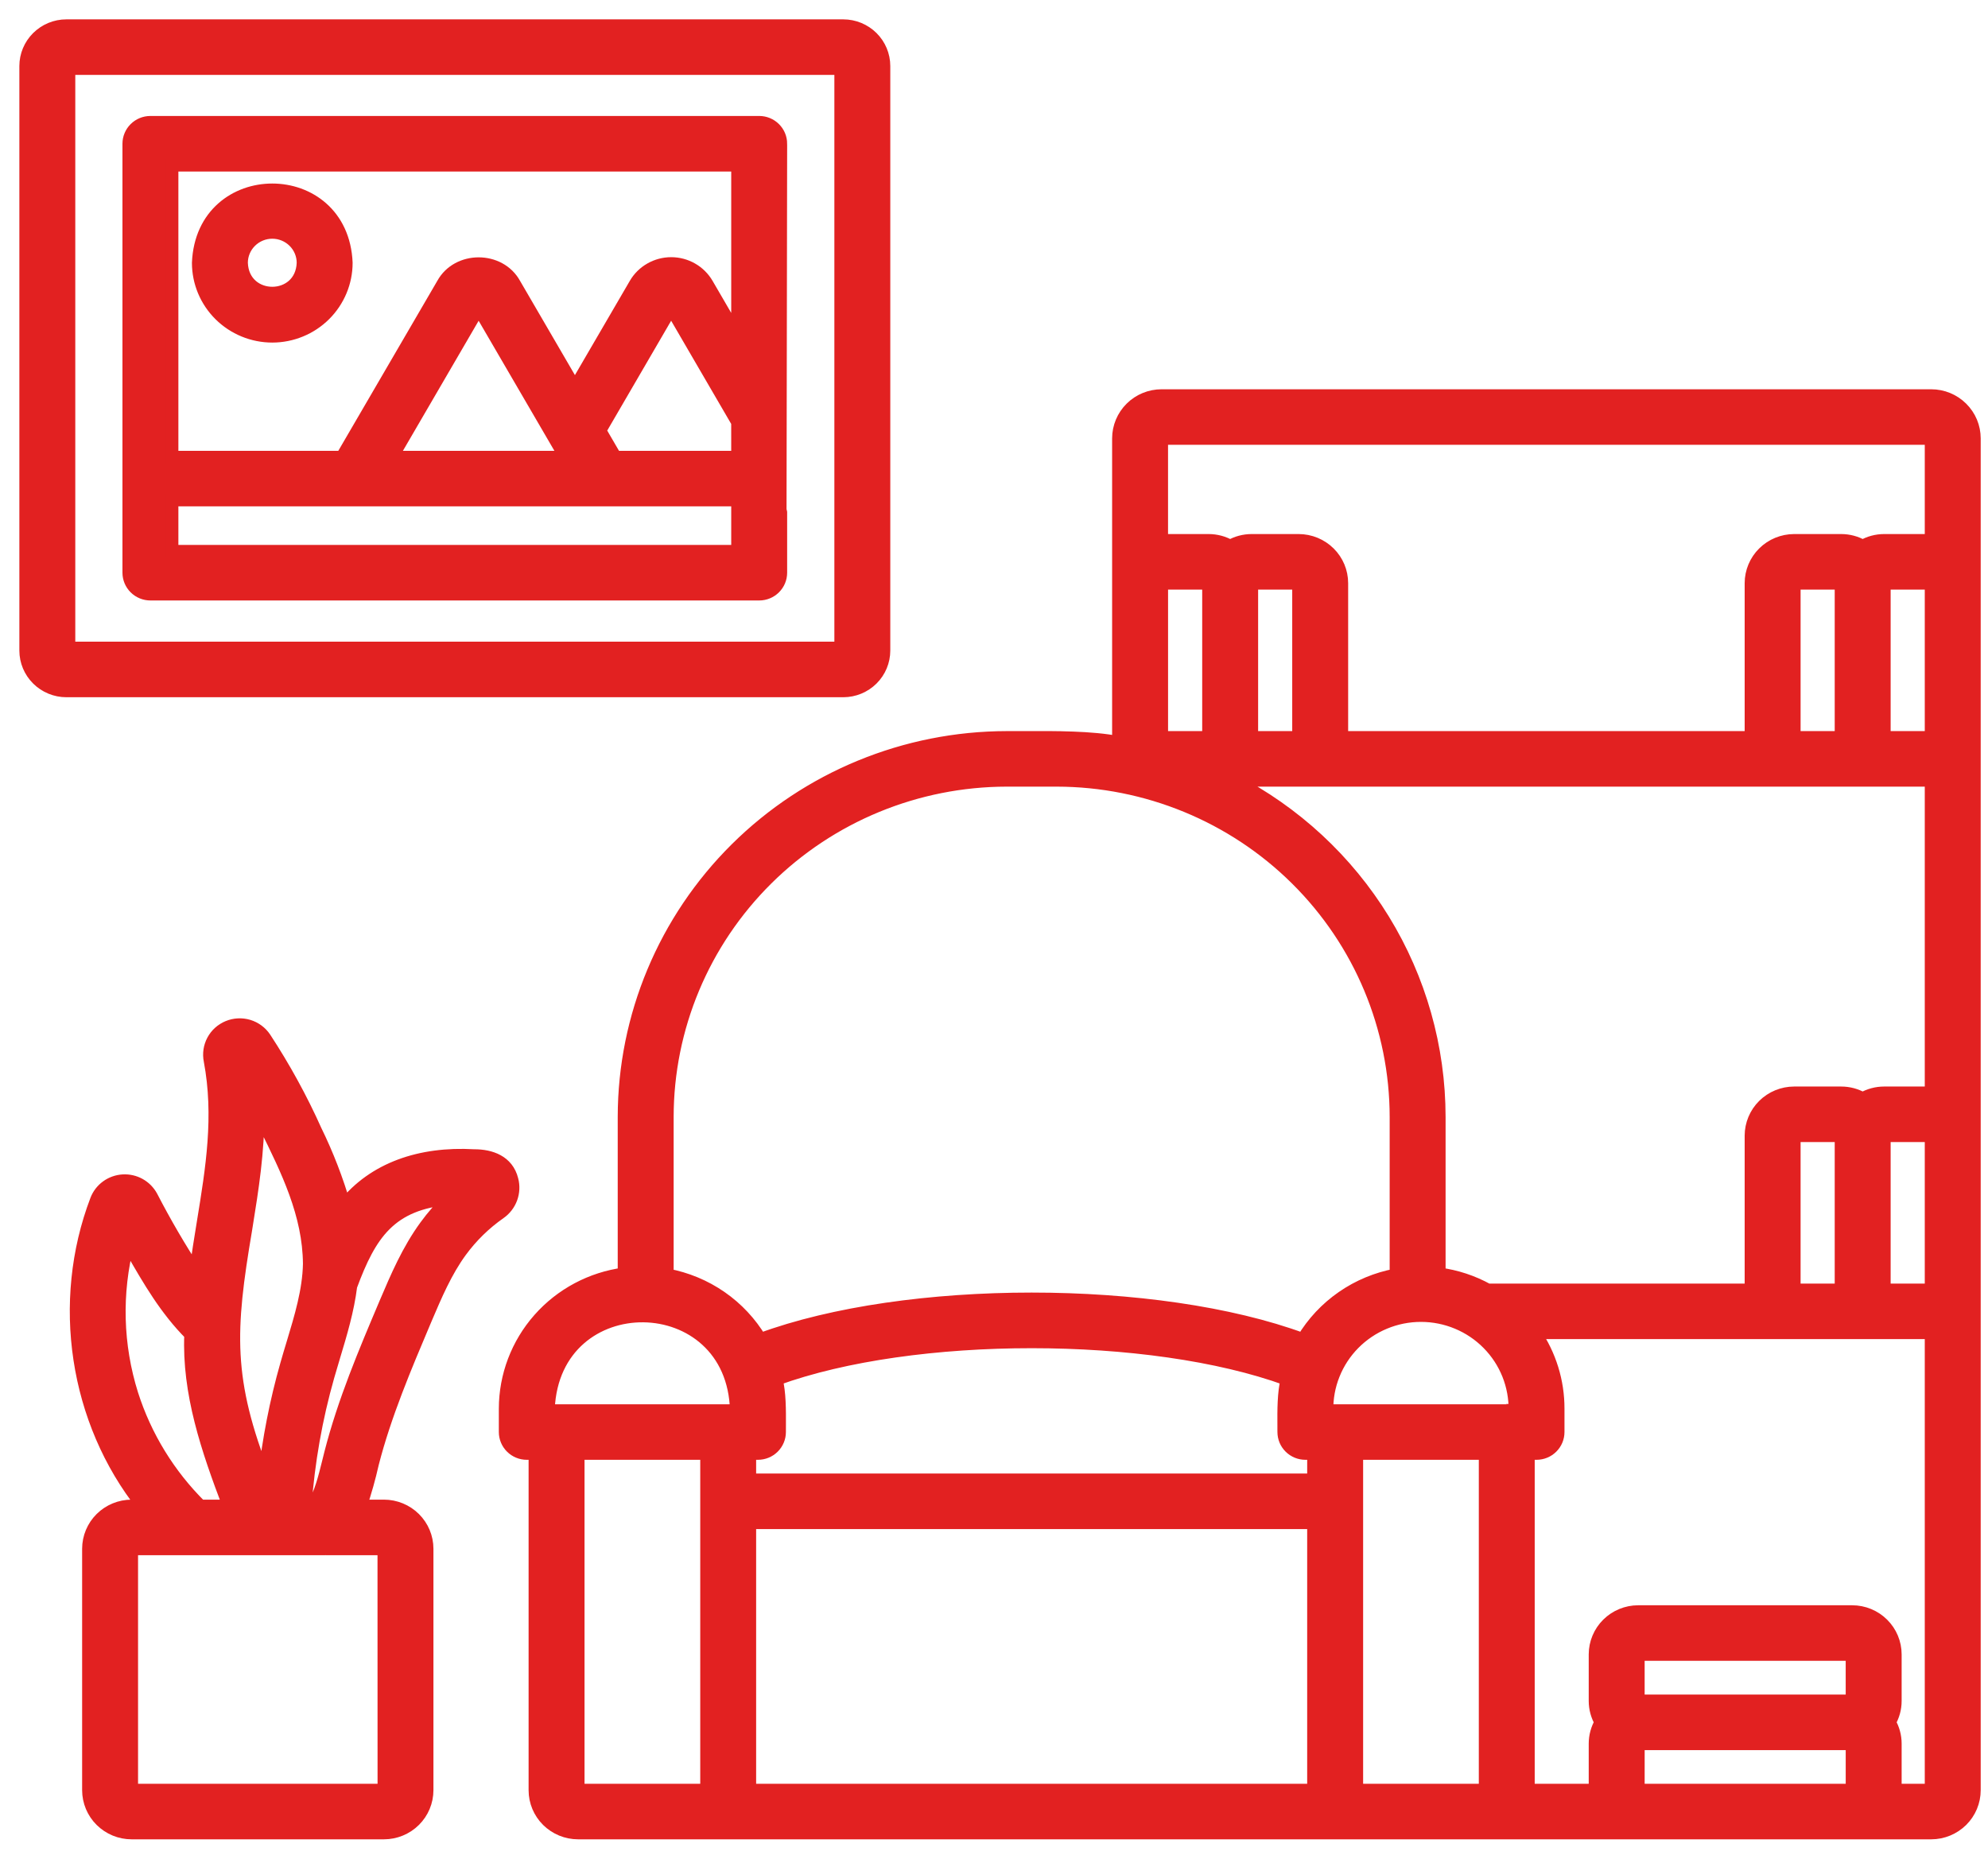
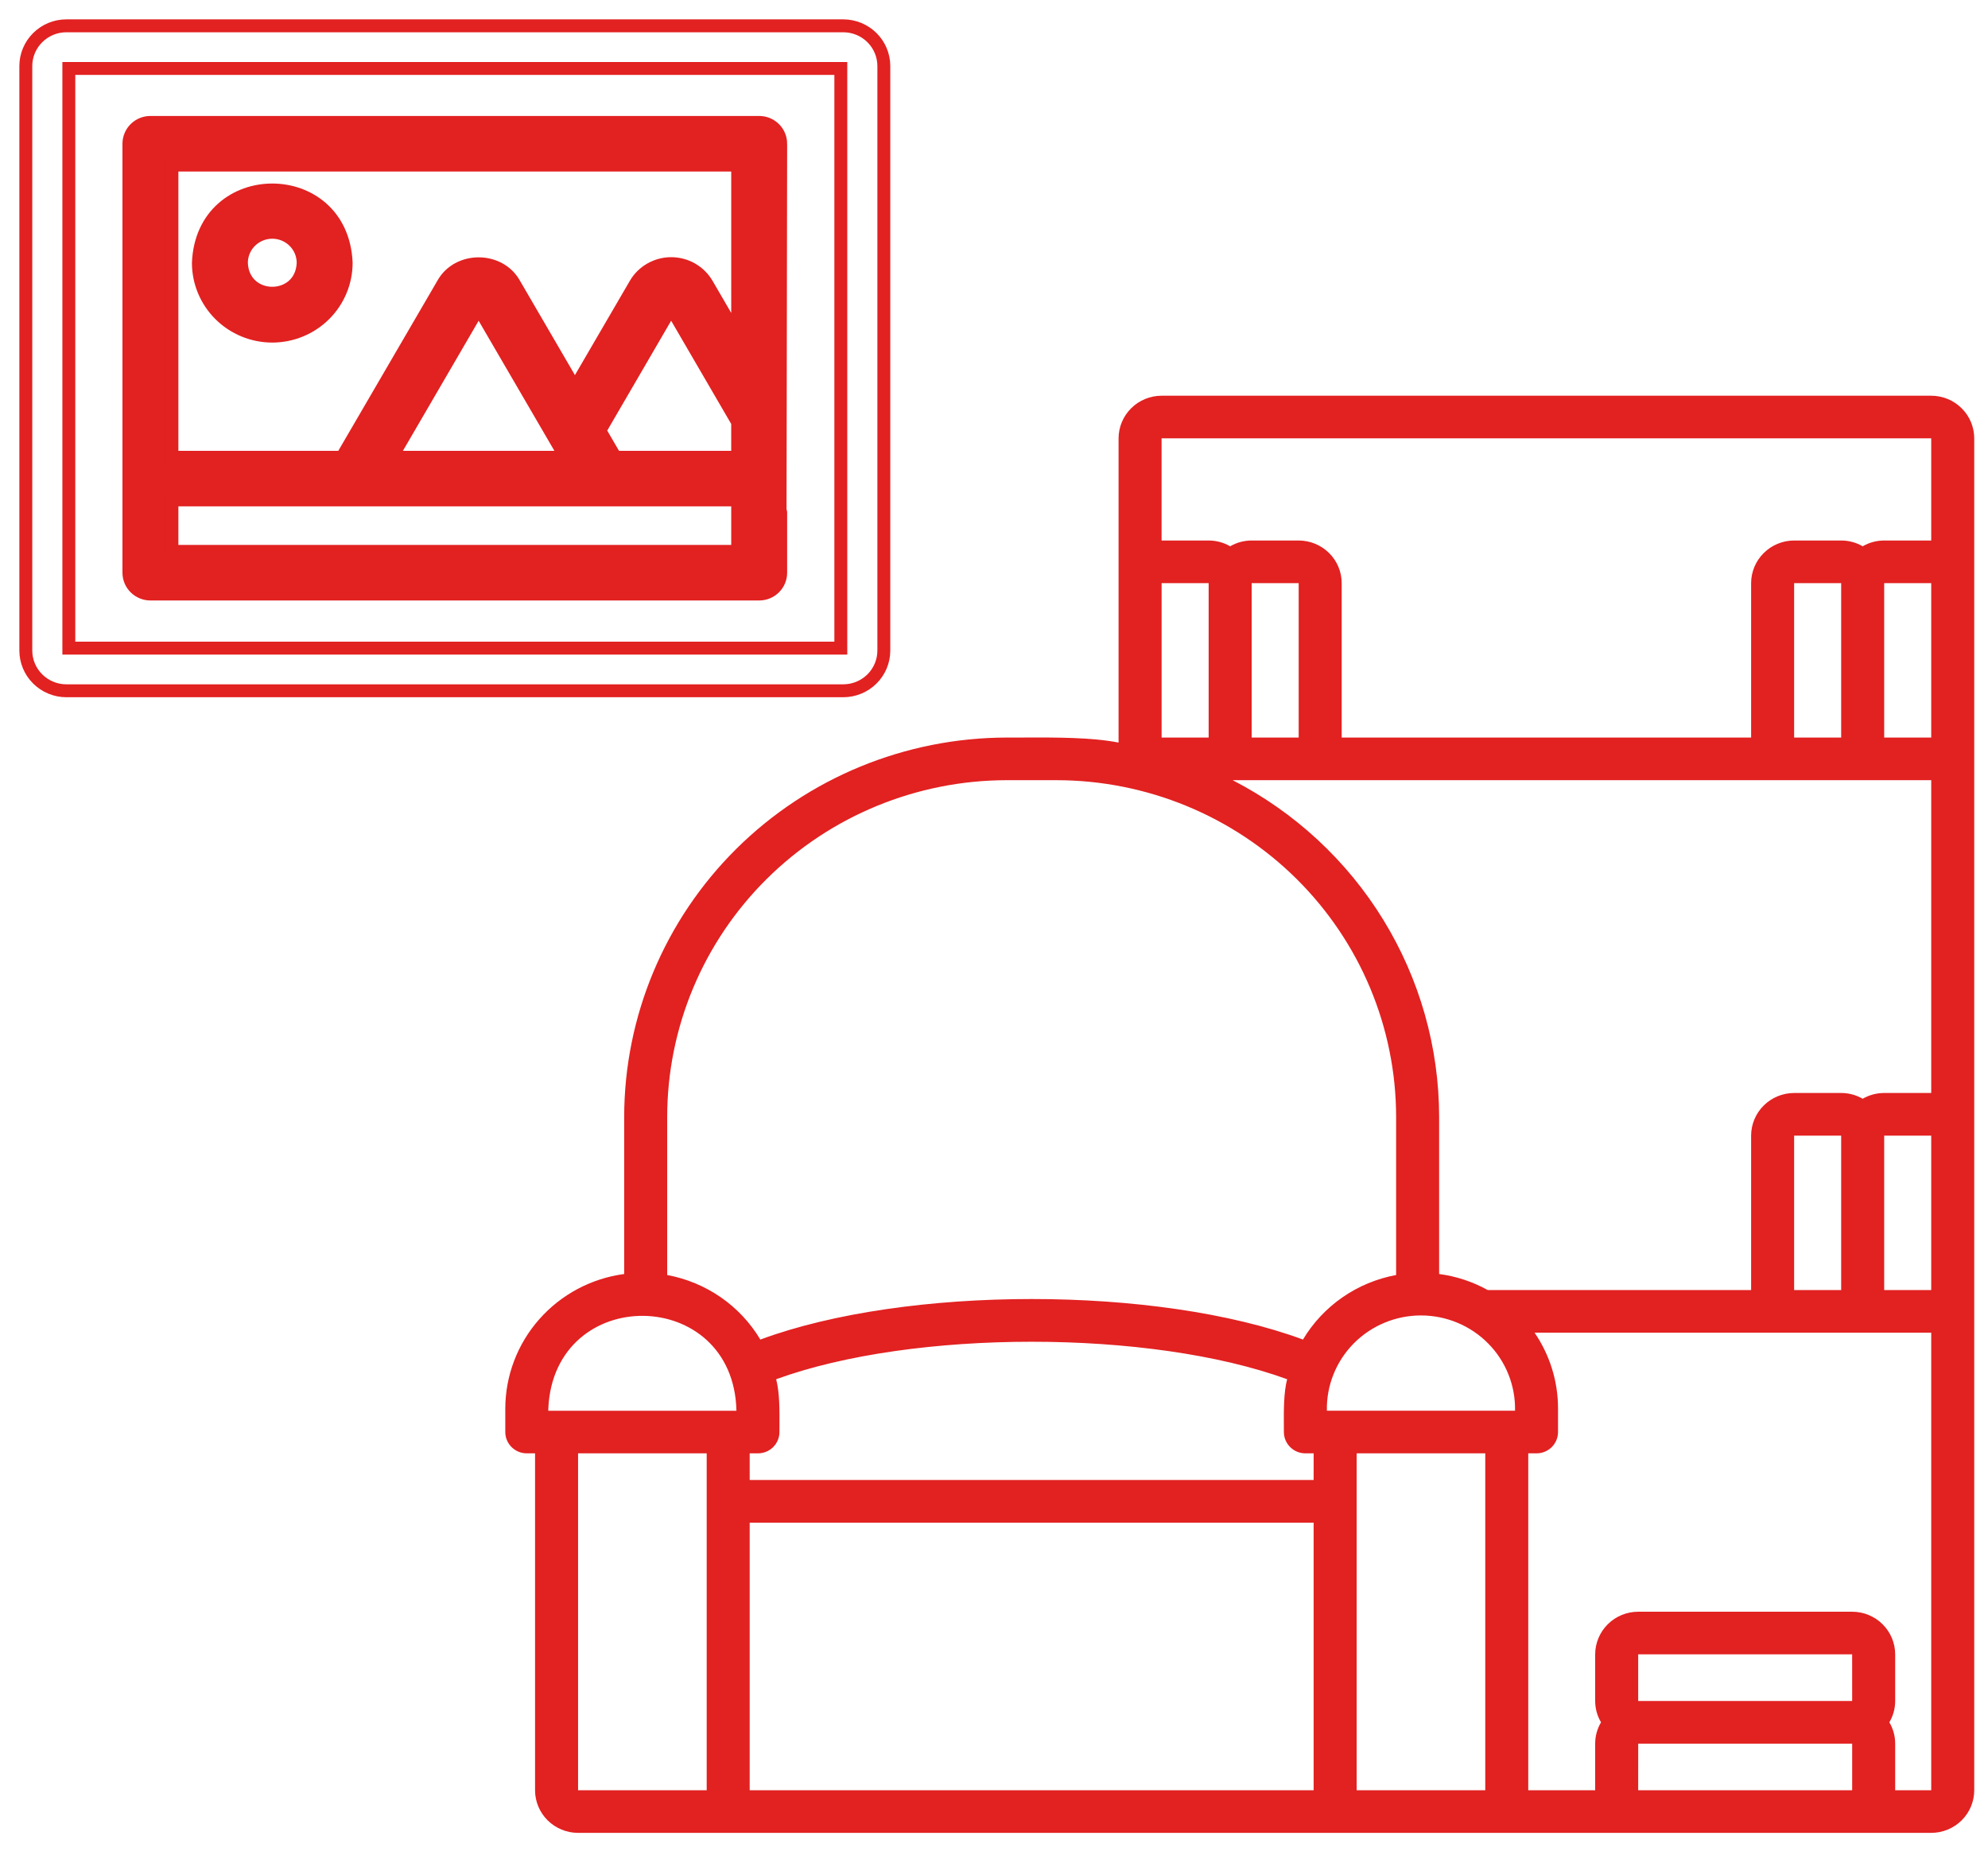
<svg xmlns="http://www.w3.org/2000/svg" width="77" height="72" viewBox="0 0 77 72" fill="none">
-   <path fill-rule="evenodd" clip-rule="evenodd" d="M10.546 13.02C11.305 13.019 12.032 12.72 12.569 12.188C13.105 11.656 13.407 10.934 13.408 10.182C13.251 6.418 7.841 6.419 7.684 10.182C7.685 10.935 7.986 11.656 8.523 12.188C9.06 12.72 9.787 13.019 10.546 13.02ZM10.546 8.997C10.863 8.997 11.167 9.122 11.391 9.344C11.616 9.566 11.742 9.868 11.742 10.182C11.686 11.751 9.406 11.751 9.35 10.182C9.35 9.868 9.476 9.566 9.701 9.344C9.925 9.122 10.229 8.997 10.546 8.997Z" fill="#E22121" />
+   <path fill-rule="evenodd" clip-rule="evenodd" d="M10.546 13.02C11.305 13.019 12.032 12.72 12.569 12.188C13.105 11.656 13.407 10.934 13.408 10.182C13.251 6.418 7.841 6.419 7.684 10.182C7.685 10.935 7.986 11.656 8.523 12.188C9.06 12.72 9.787 13.019 10.546 13.02ZM10.546 8.997C10.863 8.997 11.167 9.122 11.391 9.344C11.616 9.566 11.742 9.868 11.742 10.182C11.686 11.751 9.406 11.751 9.35 10.182C9.35 9.868 9.476 9.566 9.701 9.344C9.925 9.122 10.229 8.997 10.546 8.997" fill="#E22121" />
  <path fill-rule="evenodd" clip-rule="evenodd" d="M29.406 23.01H5.826C5.605 23.01 5.393 22.923 5.237 22.768C5.081 22.613 4.993 22.403 4.993 22.184V5.568C4.993 5.349 5.081 5.139 5.237 4.984C5.393 4.829 5.605 4.742 5.826 4.742H29.406C29.627 4.742 29.838 4.829 29.994 4.984C30.151 5.139 30.238 5.349 30.238 5.568C30.237 5.57 30.238 15.026 30.238 19.718C30.238 20.966 30.238 21.878 30.238 22.184C30.238 22.403 30.151 22.613 29.994 22.768C29.838 22.923 29.627 23.01 29.406 23.01ZM28.572 21.358V19.364H6.659V21.358H28.572ZM15.171 17.713H21.908L18.539 11.928L15.171 17.713ZM23.832 17.713H28.572L28.571 16.354L25.995 11.927L23.23 16.679L23.832 17.713ZM28.572 13.049V6.394L6.659 6.394V17.713H13.247L17.154 11.005C17.727 9.956 19.353 9.957 19.926 11.005L22.268 15.027L24.61 11.006C24.75 10.764 24.952 10.564 25.196 10.425C25.439 10.286 25.715 10.212 25.996 10.212C26.277 10.212 26.553 10.285 26.796 10.424C27.04 10.563 27.242 10.763 27.383 11.004L28.572 13.049Z" fill="#E22121" />
-   <path fill-rule="evenodd" clip-rule="evenodd" d="M34.233 2.558V25.2C34.233 25.613 34.067 26.009 33.773 26.301C33.478 26.593 33.079 26.758 32.662 26.758H2.571C2.154 26.758 1.755 26.593 1.461 26.301C1.166 26.009 1 25.613 1 25.2V2.558C1 2.145 1.166 1.749 1.461 1.457C1.755 1.165 2.154 1 2.571 1H32.662C33.079 1 33.478 1.165 33.773 1.457C34.067 1.749 34.233 2.145 34.233 2.558ZM2.666 25.106H32.567V2.652H2.666V25.106Z" fill="#E22121" />
  <path fill-rule="evenodd" clip-rule="evenodd" d="M44.991 15.329H74.801C75.243 15.329 75.666 15.503 75.978 15.813C76.291 16.122 76.467 16.542 76.467 16.98V69.347C76.467 69.784 76.291 70.204 75.979 70.514C75.666 70.823 75.243 70.998 74.801 70.998C74.785 70.998 71.753 70.996 71.738 70.998C69.394 70.996 59.999 70.997 49.962 70.998C38.253 71 25.67 71.001 22.39 70.998C21.948 70.998 21.525 70.823 21.212 70.514C20.9 70.204 20.724 69.784 20.724 69.347V56.297H20.404C20.183 56.297 19.971 56.21 19.815 56.055C19.659 55.9 19.571 55.69 19.571 55.471V54.566C19.573 53.292 20.04 52.061 20.887 51.102C21.733 50.143 22.902 49.52 24.176 49.35V43.265C24.18 39.369 25.743 35.634 28.521 32.879C31.299 30.125 35.066 28.575 38.996 28.57C39.216 28.571 39.448 28.57 39.688 28.569C40.881 28.565 42.269 28.559 43.325 28.764V16.98C43.326 16.542 43.502 16.122 43.814 15.813C44.126 15.503 44.55 15.329 44.991 15.329ZM69.491 43.99V49.971H71.313V43.99H69.491ZM55.741 49.35C56.402 49.437 57.041 49.648 57.623 49.971H67.825V43.99C67.826 43.552 68.001 43.132 68.314 42.822C68.626 42.513 69.049 42.339 69.491 42.338H71.313C71.606 42.338 71.893 42.415 72.146 42.561C72.399 42.415 72.686 42.338 72.979 42.338H74.801V30.221H47.742C50.151 31.462 52.171 33.334 53.581 35.633C54.992 37.933 55.739 40.573 55.741 43.264V49.35ZM50.88 58.981H29.037V69.347H50.88V58.981ZM29.037 57.329H50.88L50.881 56.297H50.561C50.34 56.297 50.128 56.21 49.972 56.055C49.815 55.9 49.728 55.69 49.728 55.471C49.728 55.433 49.727 55.394 49.727 55.354C49.727 55.31 49.727 55.266 49.727 55.221C49.723 54.638 49.719 53.945 49.854 53.426C44.545 51.49 35.372 51.49 30.063 53.426C30.198 53.946 30.194 54.634 30.191 55.216C30.19 55.304 30.19 55.389 30.19 55.471C30.19 55.69 30.102 55.9 29.946 56.055C29.79 56.21 29.578 56.297 29.357 56.297H29.037V57.329ZM51.708 54.646C51.712 54.645 51.715 54.645 51.718 54.646C51.721 54.646 58.358 54.647 58.36 54.646C58.364 54.647 58.614 54.646 58.67 54.646L58.681 54.646C58.691 54.165 58.604 53.687 58.426 53.24C58.247 52.792 57.981 52.385 57.641 52.041C57.302 51.697 56.897 51.424 56.45 51.238C56.002 51.051 55.522 50.955 55.037 50.955C54.552 50.955 54.071 51.051 53.624 51.238C53.177 51.424 52.772 51.697 52.432 52.041C52.093 52.385 51.826 52.792 51.648 53.24C51.469 53.687 51.383 54.165 51.393 54.646H51.708ZM50.301 22.589H48.48V28.57H50.301V22.589ZM44.992 28.57H46.814V22.589H44.992V28.57ZM74.801 22.589H72.979V28.57H74.801V22.589ZM69.491 28.57H71.313V22.589H69.491V28.57ZM74.801 43.99H72.979V49.971H74.801V43.99ZM74.801 20.937V16.98H44.991V20.937H46.814C47.106 20.937 47.394 21.014 47.647 21.161C47.899 21.014 48.187 20.937 48.48 20.937H50.301C50.743 20.938 51.166 21.112 51.479 21.422C51.791 21.731 51.967 22.151 51.967 22.589V28.57H67.825V22.589C67.826 22.151 68.001 21.731 68.314 21.422C68.626 21.112 69.049 20.938 69.491 20.937H71.313C71.606 20.937 71.893 21.014 72.146 21.161C72.399 21.014 72.686 20.937 72.979 20.937H74.801ZM40.922 30.221H38.996C35.508 30.225 32.164 31.601 29.698 34.046C27.232 36.491 25.845 39.806 25.842 43.264V49.389C26.588 49.527 27.296 49.821 27.919 50.252C28.541 50.683 29.063 51.241 29.45 51.889C35.107 49.796 44.81 49.796 50.467 51.889C50.854 51.241 51.376 50.683 51.999 50.252C52.621 49.821 53.329 49.527 54.075 49.389V43.264C54.072 39.806 52.685 36.491 50.219 34.046C47.753 31.601 44.409 30.225 40.922 30.221ZM28.524 54.647C28.416 49.799 21.454 49.72 21.237 54.566L21.237 54.647H28.524ZM22.39 56.297V69.347L27.372 69.347V56.297H22.39ZM52.547 56.297V69.347L57.528 69.347V56.297H52.547ZM63.451 65.89H71.739L71.738 64.082L63.451 64.083V65.89ZM71.739 67.542H63.452L63.451 69.347H71.739V67.542ZM73.405 67.541V69.347L74.801 69.347V51.622H59.437C60.031 52.49 60.348 53.516 60.346 54.565V55.471C60.346 55.69 60.259 55.9 60.102 56.055C59.946 56.21 59.734 56.297 59.514 56.297H59.193V69.347H61.785V67.541C61.785 67.251 61.863 66.966 62.011 66.715C61.863 66.465 61.785 66.18 61.785 65.889V64.083C61.786 63.645 61.962 63.225 62.274 62.916C62.586 62.606 63.01 62.432 63.451 62.432H71.739C72.18 62.432 72.604 62.606 72.916 62.916C73.229 63.226 73.404 63.645 73.405 64.083V65.889C73.405 66.18 73.327 66.465 73.179 66.715C73.327 66.966 73.405 67.251 73.405 67.541Z" fill="#E22121" />
-   <path fill-rule="evenodd" clip-rule="evenodd" d="M18.359 44.768C19.014 44.766 19.652 44.995 19.827 45.701C19.89 45.936 19.878 46.184 19.795 46.413C19.711 46.642 19.559 46.84 19.359 46.98C18.773 47.389 18.259 47.892 17.838 48.467C17.265 49.252 16.877 50.164 16.471 51.118L16.454 51.159L16.453 51.161C15.693 52.956 14.907 54.812 14.426 56.688C14.301 57.247 14.145 57.798 13.961 58.34H14.872C15.313 58.341 15.737 58.515 16.049 58.824C16.362 59.134 16.537 59.554 16.538 59.992V69.346C16.537 69.784 16.362 70.204 16.049 70.514C15.737 70.823 15.313 70.998 14.872 70.998H5.097C4.655 70.998 4.232 70.823 3.92 70.514C3.607 70.204 3.432 69.784 3.431 69.346V59.992C3.432 59.554 3.607 59.134 3.92 58.824C4.232 58.515 4.655 58.341 5.097 58.34H5.546C2.919 55.035 2.236 50.426 3.737 46.488C3.817 46.279 3.956 46.098 4.137 45.966C4.319 45.833 4.535 45.756 4.76 45.742C4.984 45.728 5.208 45.779 5.405 45.888C5.601 45.998 5.761 46.161 5.867 46.358C6.387 47.365 6.959 48.345 7.58 49.294C7.664 48.631 7.771 47.974 7.878 47.319C8.213 45.269 8.545 43.238 8.14 41.081C8.087 40.818 8.127 40.546 8.254 40.309C8.38 40.073 8.586 39.888 8.835 39.785C9.085 39.682 9.362 39.668 9.621 39.745C9.879 39.823 10.103 39.987 10.253 40.21C11.002 41.352 11.66 42.551 12.218 43.796C12.675 44.73 13.049 45.7 13.339 46.696C14.475 45.272 16.275 44.648 18.359 44.768ZM9.534 47.514L9.515 47.634C8.854 51.538 8.744 53.438 10.243 57.242C10.406 55.758 10.693 54.291 11.102 52.856C11.178 52.585 11.26 52.315 11.342 52.044C11.652 51.018 11.963 49.991 11.984 48.96C11.97 47.034 11.126 45.327 10.286 43.627C10.187 43.428 10.089 43.23 9.992 43.03C9.996 44.639 9.773 46.03 9.534 47.514ZM4.951 48.163C4.456 50.09 4.51 52.116 5.108 54.015C5.629 55.647 6.539 57.13 7.76 58.34H8.874C8.036 56.14 7.292 53.955 7.388 51.686C6.426 50.723 5.776 49.595 5.122 48.458C5.065 48.359 5.008 48.261 4.951 48.163ZM5.097 69.346H14.874L14.872 59.992H12.615C12.607 59.993 12.599 59.993 12.591 59.992H5.097V69.346ZM14.937 50.475C15.368 49.463 15.806 48.434 16.488 47.498C16.77 47.111 17.087 46.749 17.434 46.418C15.1 46.61 14.328 47.808 13.585 49.816C13.467 50.758 13.2 51.647 12.932 52.536C12.855 52.792 12.778 53.047 12.705 53.305C12.237 54.949 11.94 56.636 11.817 58.34H12.136C12.429 57.825 12.572 57.244 12.719 56.653C12.749 56.529 12.78 56.404 12.812 56.28C13.323 54.286 14.133 52.373 14.917 50.523L14.918 50.519L14.937 50.475Z" fill="#E22121" />
  <path fill-rule="evenodd" clip-rule="evenodd" d="M10.546 13.02C11.305 13.019 12.032 12.72 12.569 12.188C13.105 11.656 13.407 10.934 13.408 10.182C13.251 6.418 7.841 6.419 7.684 10.182C7.685 10.935 7.986 11.656 8.523 12.188C9.06 12.72 9.787 13.019 10.546 13.02ZM10.546 8.997C10.863 8.997 11.167 9.122 11.391 9.344C11.616 9.566 11.742 9.868 11.742 10.182C11.686 11.751 9.406 11.751 9.35 10.182C9.35 9.868 9.476 9.566 9.701 9.344C9.925 9.122 10.229 8.997 10.546 8.997Z" stroke="#E22121" stroke-width="0.5" />
  <path fill-rule="evenodd" clip-rule="evenodd" d="M29.406 23.01H5.826C5.605 23.01 5.393 22.923 5.237 22.768C5.081 22.613 4.993 22.403 4.993 22.184V5.568C4.993 5.349 5.081 5.139 5.237 4.984C5.393 4.829 5.605 4.742 5.826 4.742H29.406C29.627 4.742 29.838 4.829 29.994 4.984C30.151 5.139 30.238 5.349 30.238 5.568C30.237 5.57 30.238 15.026 30.238 19.718C30.238 20.966 30.238 21.878 30.238 22.184C30.238 22.403 30.151 22.613 29.994 22.768C29.838 22.923 29.627 23.01 29.406 23.01ZM28.572 21.358V19.364H6.659V21.358H28.572ZM15.171 17.713H21.908L18.539 11.928L15.171 17.713ZM23.832 17.713H28.572L28.571 16.354L25.995 11.927L23.23 16.679L23.832 17.713ZM28.572 13.049V6.394L6.659 6.394V17.713H13.247L17.154 11.005C17.727 9.956 19.353 9.957 19.926 11.005L22.268 15.027L24.61 11.006C24.75 10.764 24.952 10.564 25.196 10.425C25.439 10.286 25.715 10.212 25.996 10.212C26.277 10.212 26.553 10.285 26.796 10.424C27.04 10.563 27.242 10.763 27.383 11.004L28.572 13.049Z" stroke="#E22121" stroke-width="0.5" />
  <path fill-rule="evenodd" clip-rule="evenodd" d="M34.233 2.558V25.2C34.233 25.613 34.067 26.009 33.773 26.301C33.478 26.593 33.079 26.758 32.662 26.758H2.571C2.154 26.758 1.755 26.593 1.461 26.301C1.166 26.009 1 25.613 1 25.2V2.558C1 2.145 1.166 1.749 1.461 1.457C1.755 1.165 2.154 1 2.571 1H32.662C33.079 1 33.478 1.165 33.773 1.457C34.067 1.749 34.233 2.145 34.233 2.558ZM2.666 25.106H32.567V2.652H2.666V25.106Z" stroke="#E22121" stroke-width="0.5" />
-   <path fill-rule="evenodd" clip-rule="evenodd" d="M44.991 15.329H74.801C75.243 15.329 75.666 15.503 75.978 15.813C76.291 16.122 76.467 16.542 76.467 16.98V69.347C76.467 69.784 76.291 70.204 75.979 70.514C75.666 70.823 75.243 70.998 74.801 70.998C74.785 70.998 71.753 70.996 71.738 70.998C69.394 70.996 59.999 70.997 49.962 70.998C38.253 71 25.67 71.001 22.39 70.998C21.948 70.998 21.525 70.823 21.212 70.514C20.9 70.204 20.724 69.784 20.724 69.347V56.297H20.404C20.183 56.297 19.971 56.21 19.815 56.055C19.659 55.9 19.571 55.69 19.571 55.471V54.566C19.573 53.292 20.04 52.061 20.887 51.102C21.733 50.143 22.902 49.52 24.176 49.35V43.265C24.18 39.369 25.743 35.634 28.521 32.879C31.299 30.125 35.066 28.575 38.996 28.57C39.216 28.571 39.448 28.57 39.688 28.569C40.881 28.565 42.269 28.559 43.325 28.764V16.98C43.326 16.542 43.502 16.122 43.814 15.813C44.126 15.503 44.55 15.329 44.991 15.329ZM69.491 43.99V49.971H71.313V43.99H69.491ZM55.741 49.35C56.402 49.437 57.041 49.648 57.623 49.971H67.825V43.99C67.826 43.552 68.001 43.132 68.314 42.822C68.626 42.513 69.049 42.339 69.491 42.338H71.313C71.606 42.338 71.893 42.415 72.146 42.561C72.399 42.415 72.686 42.338 72.979 42.338H74.801V30.221H47.742C50.151 31.462 52.171 33.334 53.581 35.633C54.992 37.933 55.739 40.573 55.741 43.264V49.35ZM50.88 58.981H29.037V69.347H50.88V58.981ZM29.037 57.329H50.88L50.881 56.297H50.561C50.34 56.297 50.128 56.21 49.972 56.055C49.815 55.9 49.728 55.69 49.728 55.471C49.728 55.433 49.727 55.394 49.727 55.354C49.727 55.31 49.727 55.266 49.727 55.221C49.723 54.638 49.719 53.945 49.854 53.426C44.545 51.49 35.372 51.49 30.063 53.426C30.198 53.946 30.194 54.634 30.191 55.216C30.19 55.304 30.19 55.389 30.19 55.471C30.19 55.69 30.102 55.9 29.946 56.055C29.79 56.21 29.578 56.297 29.357 56.297H29.037V57.329ZM51.708 54.646C51.712 54.645 51.715 54.645 51.718 54.646C51.721 54.646 58.358 54.647 58.36 54.646C58.364 54.647 58.614 54.646 58.67 54.646L58.681 54.646C58.691 54.165 58.604 53.687 58.426 53.24C58.247 52.792 57.981 52.385 57.641 52.041C57.302 51.697 56.897 51.424 56.45 51.238C56.002 51.051 55.522 50.955 55.037 50.955C54.552 50.955 54.071 51.051 53.624 51.238C53.177 51.424 52.772 51.697 52.432 52.041C52.093 52.385 51.826 52.792 51.648 53.24C51.469 53.687 51.383 54.165 51.393 54.646H51.708ZM50.301 22.589H48.48V28.57H50.301V22.589ZM44.992 28.57H46.814V22.589H44.992V28.57ZM74.801 22.589H72.979V28.57H74.801V22.589ZM69.491 28.57H71.313V22.589H69.491V28.57ZM74.801 43.99H72.979V49.971H74.801V43.99ZM74.801 20.937V16.98H44.991V20.937H46.814C47.106 20.937 47.394 21.014 47.647 21.161C47.899 21.014 48.187 20.937 48.48 20.937H50.301C50.743 20.938 51.166 21.112 51.479 21.422C51.791 21.731 51.967 22.151 51.967 22.589V28.57H67.825V22.589C67.826 22.151 68.001 21.731 68.314 21.422C68.626 21.112 69.049 20.938 69.491 20.937H71.313C71.606 20.937 71.893 21.014 72.146 21.161C72.399 21.014 72.686 20.937 72.979 20.937H74.801ZM40.922 30.221H38.996C35.508 30.225 32.164 31.601 29.698 34.046C27.232 36.491 25.845 39.806 25.842 43.264V49.389C26.588 49.527 27.296 49.821 27.919 50.252C28.541 50.683 29.063 51.241 29.45 51.889C35.107 49.796 44.81 49.796 50.467 51.889C50.854 51.241 51.376 50.683 51.999 50.252C52.621 49.821 53.329 49.527 54.075 49.389V43.264C54.072 39.806 52.685 36.491 50.219 34.046C47.753 31.601 44.409 30.225 40.922 30.221ZM28.524 54.647C28.416 49.799 21.454 49.72 21.237 54.566L21.237 54.647H28.524ZM22.39 56.297V69.347L27.372 69.347V56.297H22.39ZM52.547 56.297V69.347L57.528 69.347V56.297H52.547ZM63.451 65.89H71.739L71.738 64.082L63.451 64.083V65.89ZM71.739 67.542H63.452L63.451 69.347H71.739V67.542ZM73.405 67.541V69.347L74.801 69.347V51.622H59.437C60.031 52.49 60.348 53.516 60.346 54.565V55.471C60.346 55.69 60.259 55.9 60.102 56.055C59.946 56.21 59.734 56.297 59.514 56.297H59.193V69.347H61.785V67.541C61.785 67.251 61.863 66.966 62.011 66.715C61.863 66.465 61.785 66.18 61.785 65.889V64.083C61.786 63.645 61.962 63.225 62.274 62.916C62.586 62.606 63.01 62.432 63.451 62.432H71.739C72.18 62.432 72.604 62.606 72.916 62.916C73.229 63.226 73.404 63.645 73.405 64.083V65.889C73.405 66.18 73.327 66.465 73.179 66.715C73.327 66.966 73.405 67.251 73.405 67.541Z" stroke="#E22121" stroke-width="0.5" />
-   <path fill-rule="evenodd" clip-rule="evenodd" d="M18.359 44.768C19.014 44.766 19.652 44.995 19.827 45.701C19.89 45.936 19.878 46.184 19.795 46.413C19.711 46.642 19.559 46.84 19.359 46.98C18.773 47.389 18.259 47.892 17.838 48.467C17.265 49.252 16.877 50.164 16.471 51.118L16.454 51.159L16.453 51.161C15.693 52.956 14.907 54.812 14.426 56.688C14.301 57.247 14.145 57.798 13.961 58.34H14.872C15.313 58.341 15.737 58.515 16.049 58.824C16.362 59.134 16.537 59.554 16.538 59.992V69.346C16.537 69.784 16.362 70.204 16.049 70.514C15.737 70.823 15.313 70.998 14.872 70.998H5.097C4.655 70.998 4.232 70.823 3.92 70.514C3.607 70.204 3.432 69.784 3.431 69.346V59.992C3.432 59.554 3.607 59.134 3.92 58.824C4.232 58.515 4.655 58.341 5.097 58.34H5.546C2.919 55.035 2.236 50.426 3.737 46.488C3.817 46.279 3.956 46.098 4.137 45.966C4.319 45.833 4.535 45.756 4.76 45.742C4.984 45.728 5.208 45.779 5.405 45.888C5.601 45.998 5.761 46.161 5.867 46.358C6.387 47.365 6.959 48.345 7.58 49.294C7.664 48.631 7.771 47.974 7.878 47.319C8.213 45.269 8.545 43.238 8.14 41.081C8.087 40.818 8.127 40.546 8.254 40.309C8.38 40.073 8.586 39.888 8.835 39.785C9.085 39.682 9.362 39.668 9.621 39.745C9.879 39.823 10.103 39.987 10.253 40.21C11.002 41.352 11.66 42.551 12.218 43.796C12.675 44.73 13.049 45.7 13.339 46.696C14.475 45.272 16.275 44.648 18.359 44.768ZM9.534 47.514L9.515 47.634C8.854 51.538 8.744 53.438 10.243 57.242C10.406 55.758 10.693 54.291 11.102 52.856C11.178 52.585 11.26 52.315 11.342 52.044C11.652 51.018 11.963 49.991 11.984 48.96C11.97 47.034 11.126 45.327 10.286 43.627C10.187 43.428 10.089 43.23 9.992 43.03C9.996 44.639 9.773 46.03 9.534 47.514ZM4.951 48.163C4.456 50.09 4.51 52.116 5.108 54.015C5.629 55.647 6.539 57.13 7.76 58.34H8.874C8.036 56.14 7.292 53.955 7.388 51.686C6.426 50.723 5.776 49.595 5.122 48.458C5.065 48.359 5.008 48.261 4.951 48.163ZM5.097 69.346H14.874L14.872 59.992H12.615C12.607 59.993 12.599 59.993 12.591 59.992H5.097V69.346ZM14.937 50.475C15.368 49.463 15.806 48.434 16.488 47.498C16.77 47.111 17.087 46.749 17.434 46.418C15.1 46.61 14.328 47.808 13.585 49.816C13.467 50.758 13.2 51.647 12.932 52.536C12.855 52.792 12.778 53.047 12.705 53.305C12.237 54.949 11.94 56.636 11.817 58.34H12.136C12.429 57.825 12.572 57.244 12.719 56.653C12.749 56.529 12.78 56.404 12.812 56.28C13.323 54.286 14.133 52.373 14.917 50.523L14.918 50.519L14.937 50.475Z" stroke="#E22121" stroke-width="0.5" />
</svg>